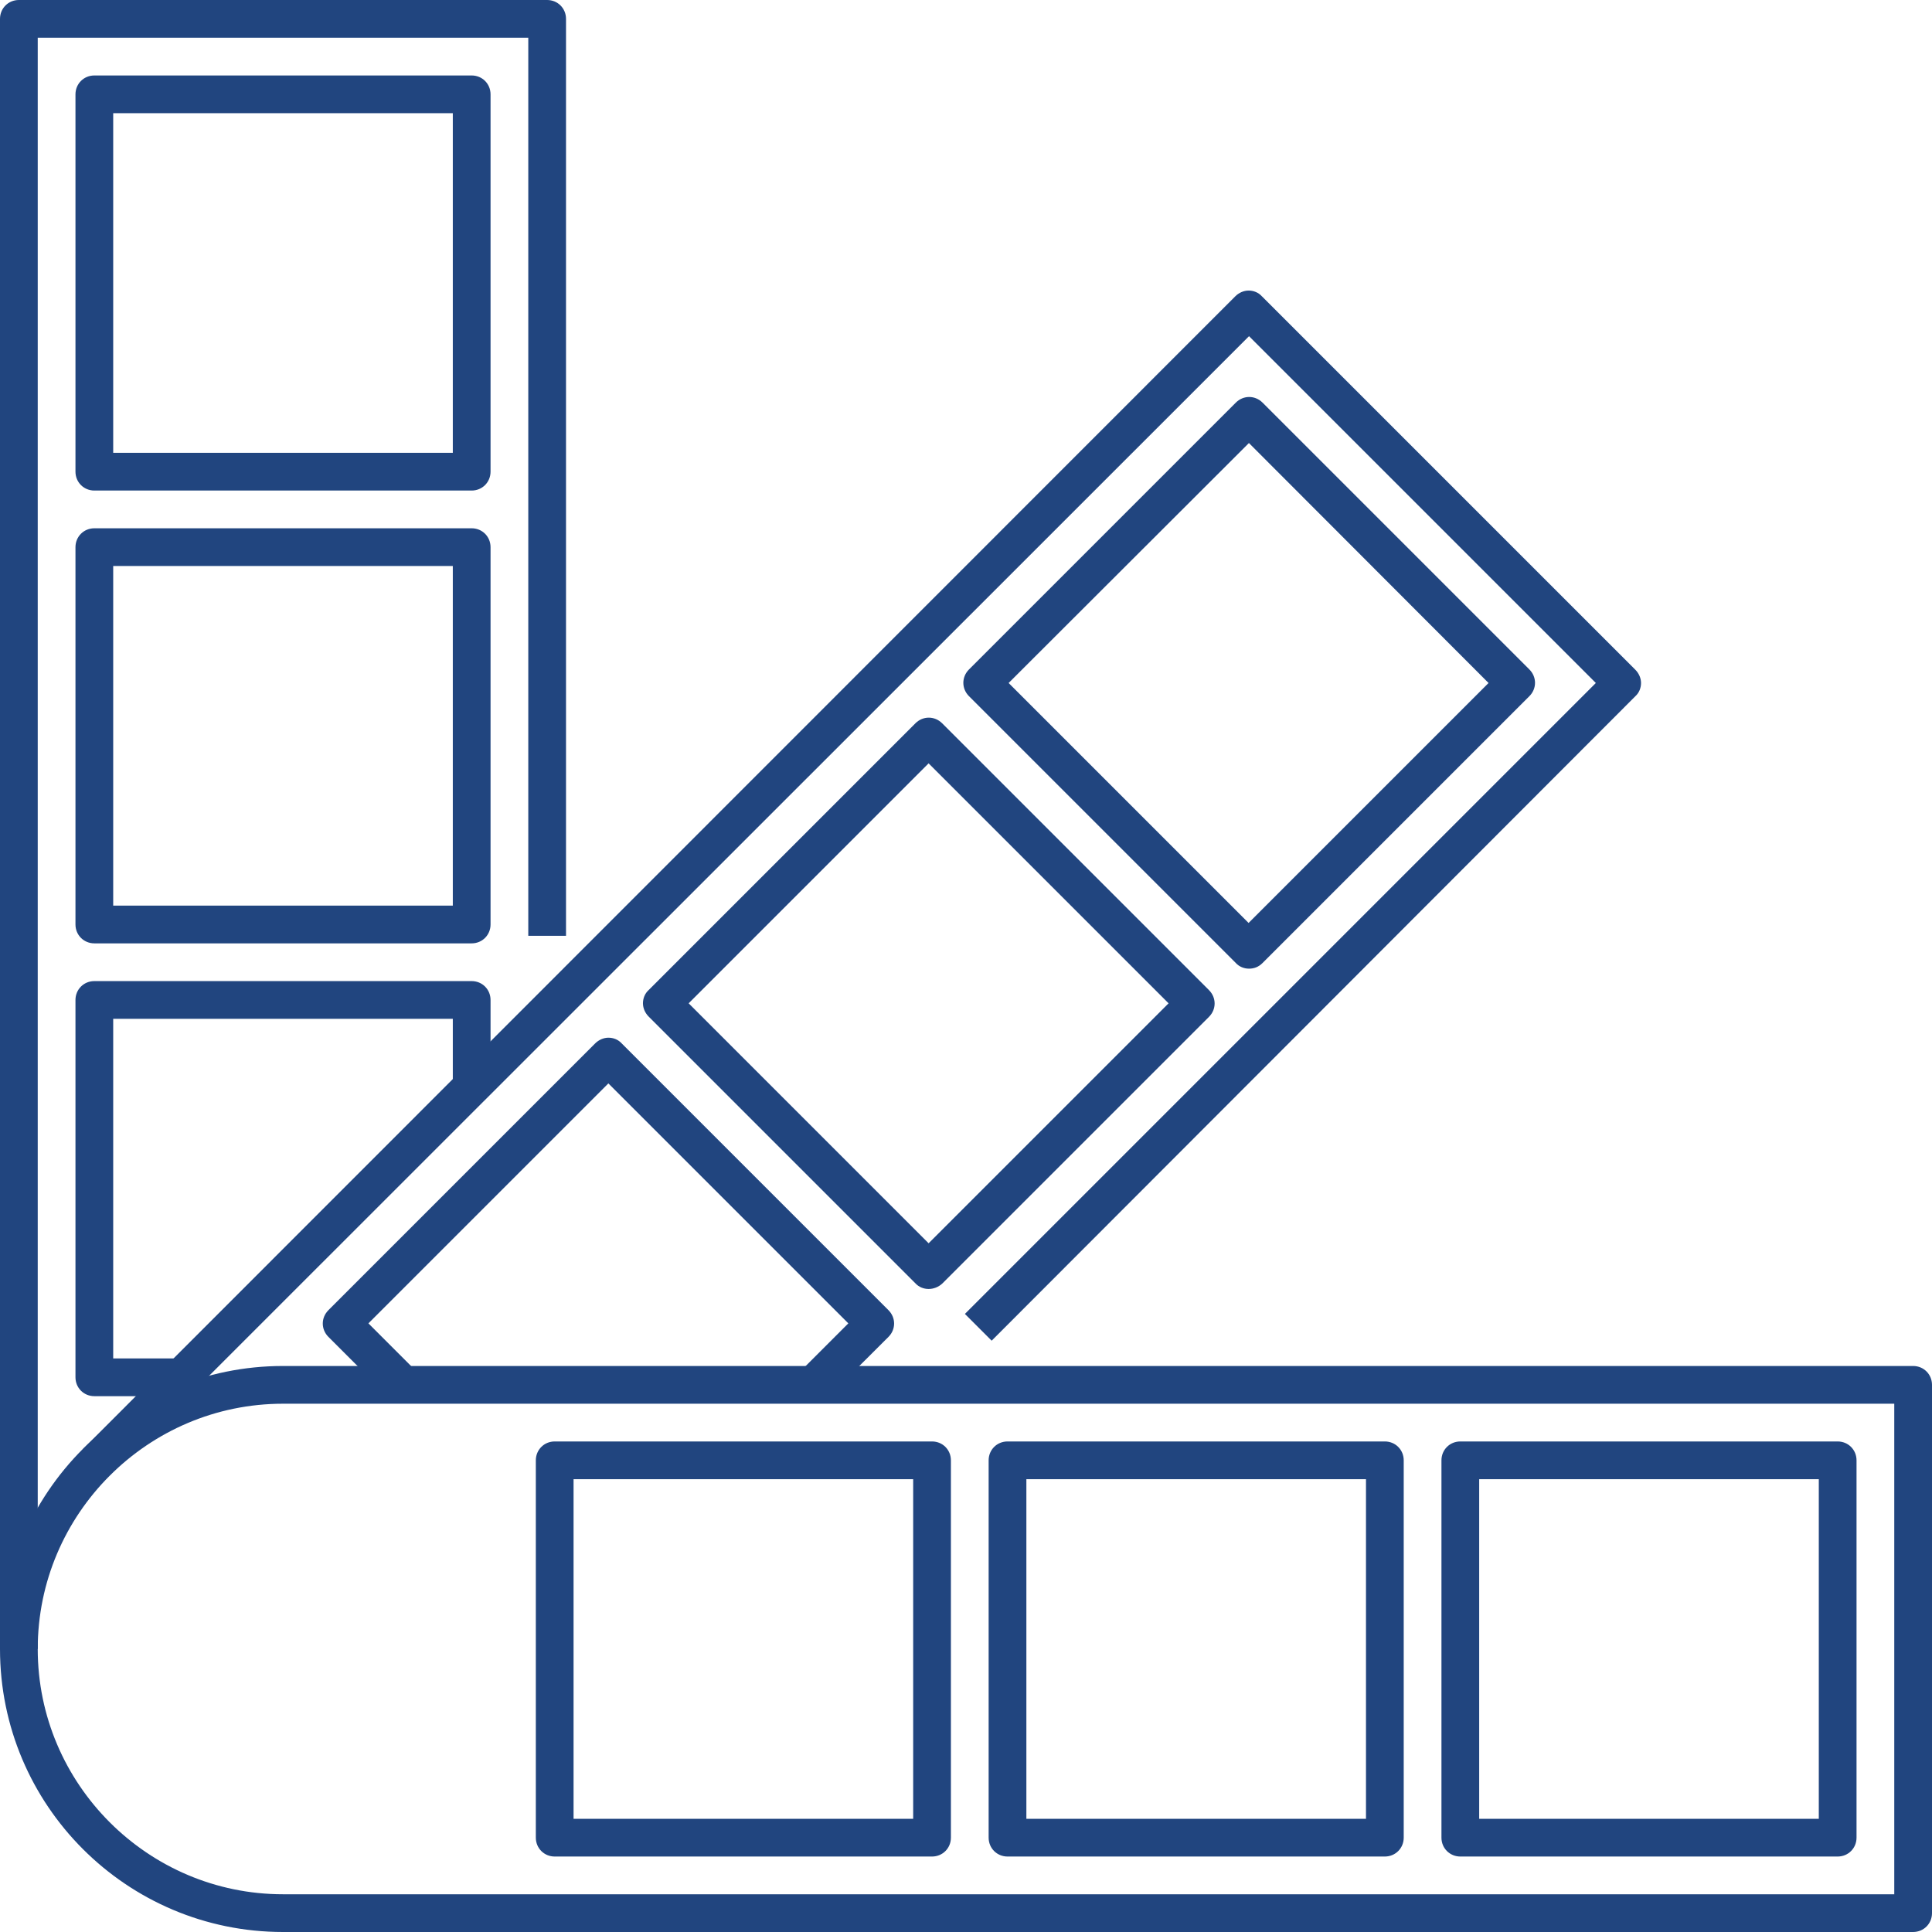
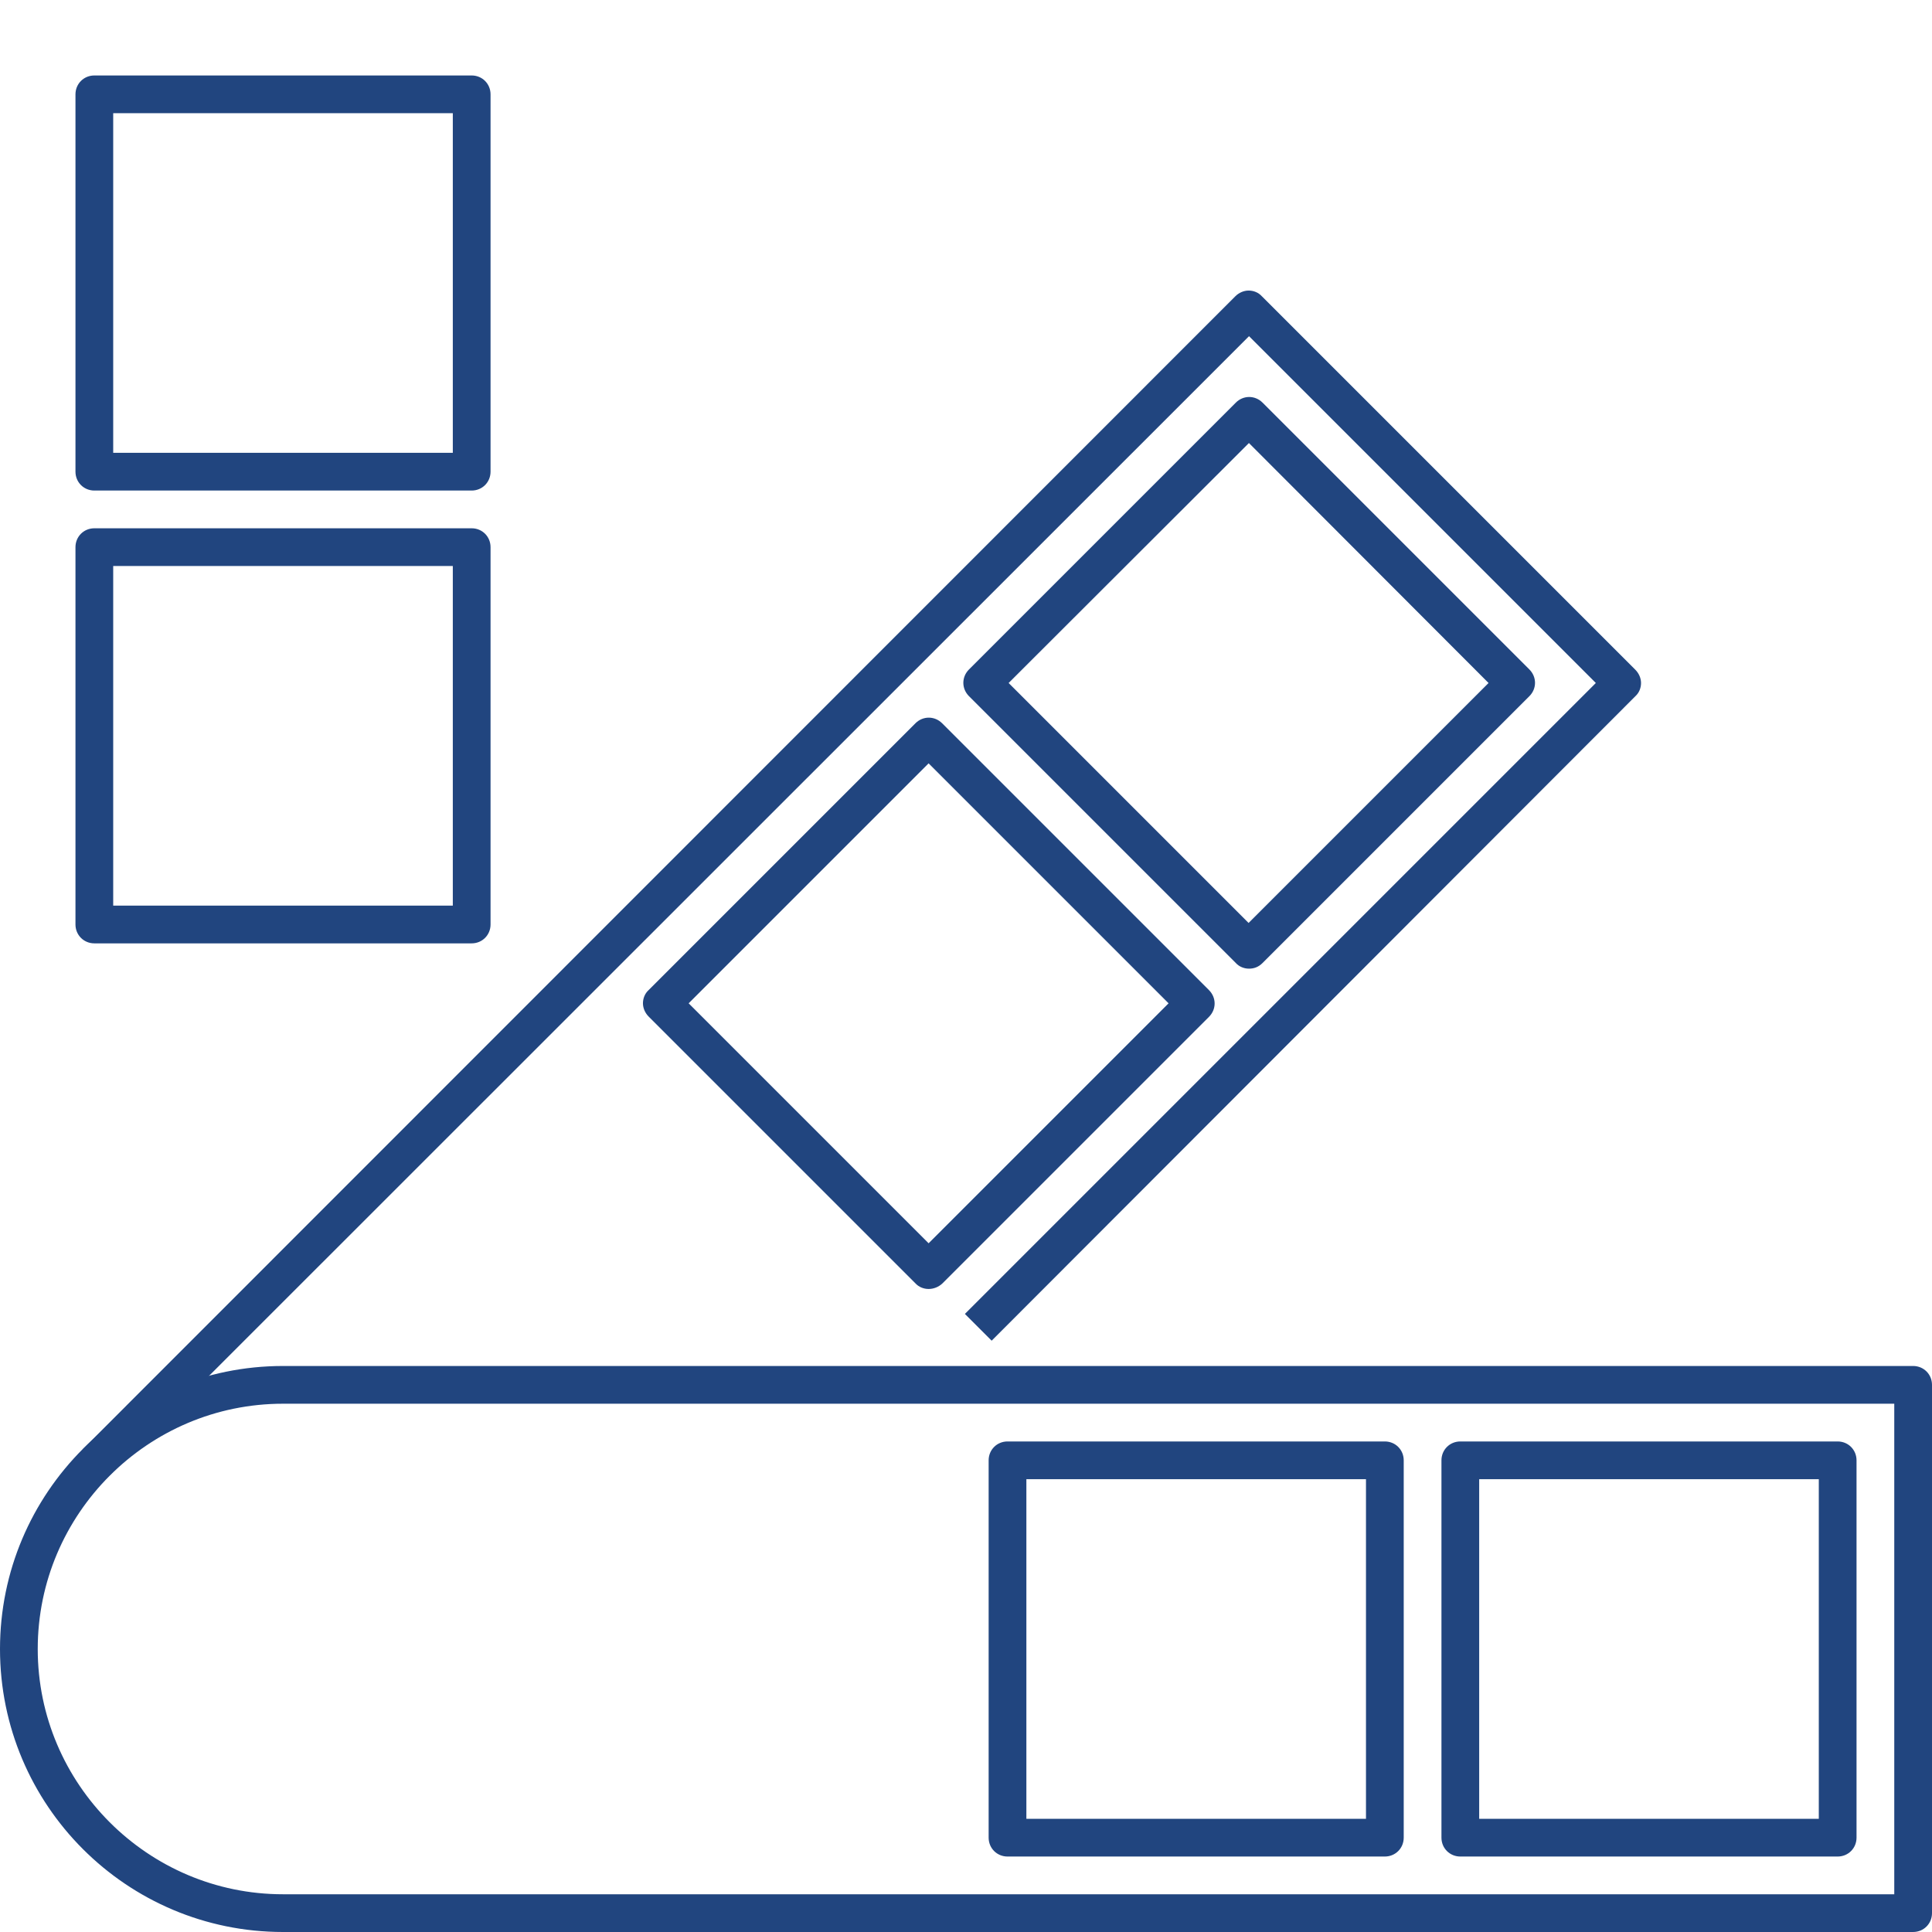
<svg xmlns="http://www.w3.org/2000/svg" width="128pt" height="128pt" viewBox="0 0 128 128">
  <path d="m126.75 128h-108c-10.352 0-18.75-8.398-18.75-18.75s8.398-18.75 18.75-18.75h108c0.699 0 1.25 0.551 1.25 1.25v35c0 0.699-0.551 1.25-1.25 1.25zm-108-35c-8.949 0-16.25 7.301-16.25 16.25s7.301 16.25 16.25 16.25h106.75v-32.5z" fill="#21457f" />
  <path d="m121.75 123h-25c-0.699 0-1.25-0.551-1.25-1.25v-25c0-0.699 0.551-1.25 1.25-1.25h25c0.699 0 1.25 0.551 1.25 1.25v25c0 0.699-0.551 1.25-1.25 1.25zm-23.75-2.5h22.5v-22.5h-22.5z" fill="#21457f" />
  <path d="m91.75 123h-25c-0.699 0-1.25-0.551-1.25-1.25v-25c0-0.699 0.551-1.25 1.25-1.25h25c0.699 0 1.25 0.551 1.25 1.25v25c0 0.699-0.551 1.25-1.25 1.25zm-23.75-2.5h22.5v-22.5h-22.5z" fill="#21457f" />
-   <path d="m61.75 123h-25c-0.699 0-1.25-0.551-1.25-1.25v-25c0-0.699 0.551-1.25 1.25-1.25h25c0.699 0 1.25 0.551 1.25 1.25v25c0 0.699-0.551 1.25-1.25 1.25zm-23.75-2.5h22.5v-22.5h-22.5z" fill="#21457f" />
-   <path d="m2.5 109.25h-2.5v-108c0-0.699 0.551-1.25 1.25-1.25h35c0.699 0 1.25 0.551 1.25 1.25v60.75h-2.5v-59.5h-32.5z" fill="#21457f" />
  <path d="m31.25 32.5h-25c-0.699 0-1.25-0.551-1.25-1.25v-25c0-0.699 0.551-1.25 1.25-1.25h25c0.699 0 1.25 0.551 1.25 1.25v25c0 0.699-0.551 1.25-1.25 1.25zm-23.75-2.5h22.5v-22.5h-22.5z" fill="#21457f" />
  <path d="m31.25 62.5h-25c-0.699 0-1.25-0.551-1.25-1.25v-25c0-0.699 0.551-1.25 1.25-1.25h25c0.699 0 1.25 0.551 1.25 1.25v25c0 0.699-0.551 1.25-1.25 1.25zm-23.75-2.5h22.5v-22.5h-22.5z" fill="#21457f" />
-   <path d="m12 92.5h-5.75c-0.699 0-1.25-0.551-1.25-1.25v-25c0-0.699 0.551-1.25 1.25-1.25h25c0.699 0 1.25 0.551 1.25 1.25v5.75h-2.5v-4.5h-22.5v22.5h4.5z" fill="#21457f" />
  <path d="m7.25 97.75-1.75-1.75 76.348-76.375c0.227-0.227 0.551-0.375 0.875-0.375 0.324 0 0.648 0.125 0.875 0.375l24.75 24.75c0.227 0.227 0.375 0.551 0.375 0.875s-0.125 0.648-0.375 0.875l-42.648 42.699-1.773-1.773 41.801-41.801-22.977-22.977z" fill="#21457f" />
  <path d="m82.75 64.176c-0.324 0-0.648-0.125-0.875-0.375l-17.676-17.676c-0.5-0.5-0.5-1.273 0-1.773l17.676-17.676c0.5-0.5 1.273-0.5 1.773 0l17.676 17.676c0.5 0.5 0.5 1.273 0 1.773l-17.676 17.676c-0.273 0.273-0.574 0.375-0.898 0.375zm-15.926-18.926 15.898 15.898 15.898-15.898-15.875-15.898z" fill="#21457f" />
  <path d="m61.523 85.398c-0.324 0-0.648-0.125-0.875-0.375l-17.676-17.676c-0.227-0.227-0.375-0.551-0.375-0.875 0-0.324 0.125-0.648 0.375-0.875l17.676-17.676c0.5-0.5 1.273-0.5 1.773 0l17.676 17.676c0.5 0.5 0.5 1.273 0 1.773l-17.676 17.676c-0.25 0.227-0.574 0.352-0.898 0.352zm-15.898-18.926 15.898 15.898 15.898-15.898-15.898-15.898z" fill="#21457f" />
-   <path d="m54.801 92.625-1.773-1.773 3.176-3.176-15.898-15.898-15.898 15.898 3.176 3.176-1.773 1.773-4.051-4.051c-0.5-0.5-0.5-1.273 0-1.773l17.676-17.676c0.227-0.227 0.551-0.375 0.875-0.375 0.324 0 0.648 0.125 0.875 0.375l17.676 17.676c0.5 0.5 0.5 1.273 0 1.773z" fill="#21457f" />
</svg>